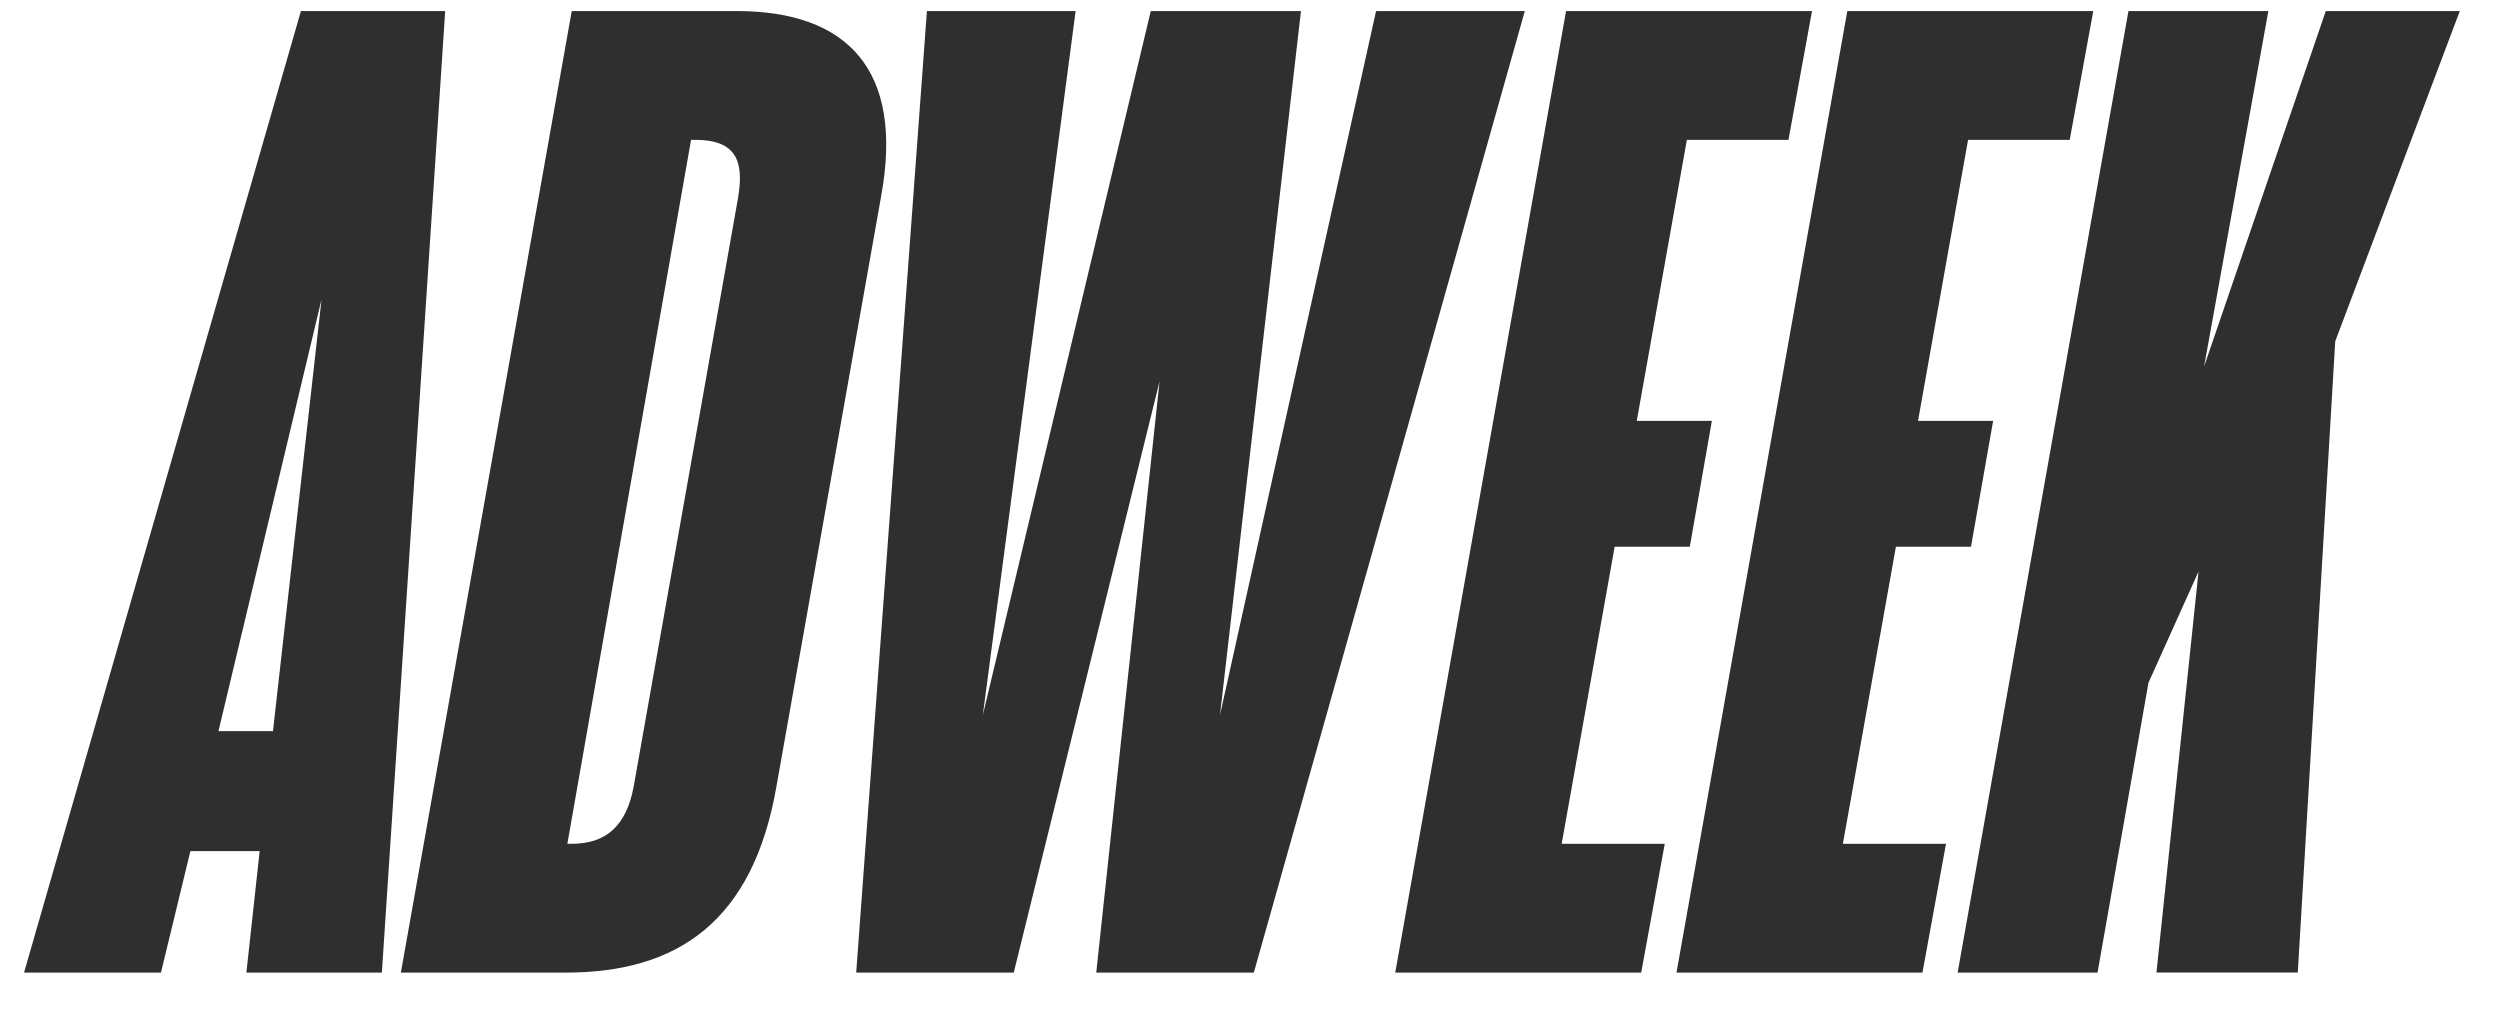
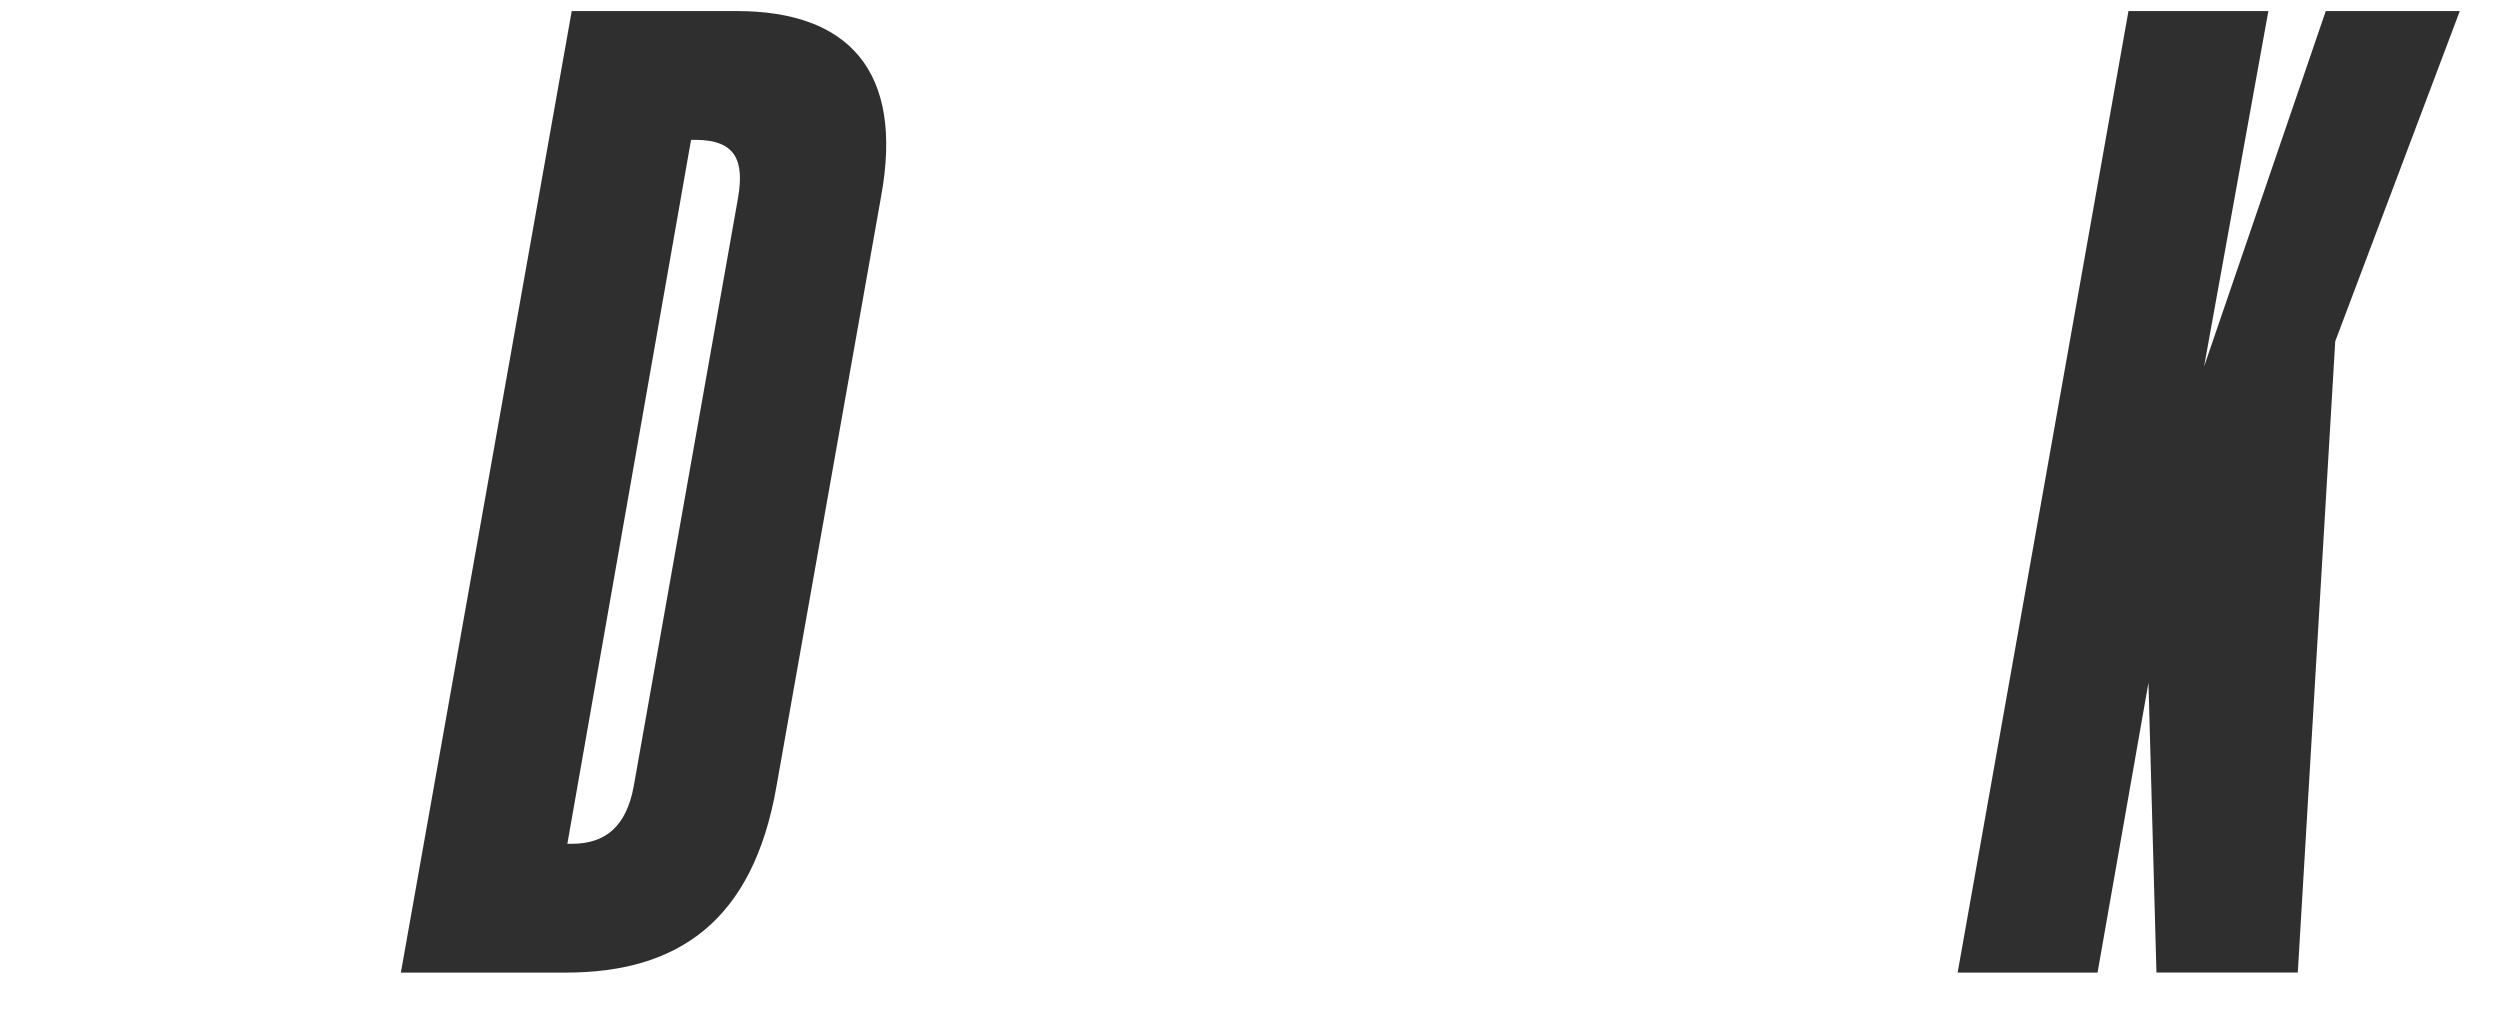
<svg xmlns="http://www.w3.org/2000/svg" width="52" height="21" viewBox="0 0 52 21" fill="none">
-   <path d="M6.259 0.23H9.26L7.943 20.23H5.125L5.401 17.703H3.96L3.348 20.23H0.5L6.259 0.23ZM4.544 15.207H5.678L6.688 6.227L4.544 15.207Z" fill="#302F2F" />
  <path d="M15.323 0.23C17.62 0.23 18.815 1.448 18.325 4.097L16.149 16.364C15.66 19.165 14.097 20.23 11.769 20.23H8.338L11.892 0.23H15.323ZM15.354 4.097C15.476 3.366 15.323 2.909 14.466 2.909H14.374L11.801 17.551H11.893C12.598 17.551 13.026 17.186 13.18 16.363L15.355 4.096L15.354 4.097Z" fill="#302F2F" />
-   <path d="M28.622 0.23H31.716L26.08 20.23H22.802L24.119 7.932L21.086 20.23H17.809L19.28 0.23H22.373L20.443 14.872L23.936 0.23H27.06L25.376 14.872L28.622 0.23Z" fill="#302F2F" />
-   <path d="M37.2 2.909H35.087L34.045 8.754H35.607L35.148 11.372H33.585L32.483 17.551H34.627L34.137 20.23H29.021L32.574 0.23H37.69L37.2 2.909Z" fill="#302F2F" />
-   <path d="M43.05 2.909H40.936L39.895 8.754H41.457L40.997 11.372H39.435L38.332 17.551H40.477L39.987 20.23H34.871L38.424 0.23H43.54L43.05 2.909Z" fill="#302F2F" />
-   <path d="M51.164 0.23L48.573 7.099L47.794 20.229H44.854L45.73 11.887L44.688 14.201L43.629 20.23H40.719L44.272 0.23H47.182L45.845 7.623L48.376 0.23H51.164H51.164Z" fill="#302F2F" />
+   <path d="M51.164 0.23L48.573 7.099L47.794 20.229H44.854L44.688 14.201L43.629 20.23H40.719L44.272 0.23H47.182L45.845 7.623L48.376 0.23H51.164H51.164Z" fill="#302F2F" />
</svg>